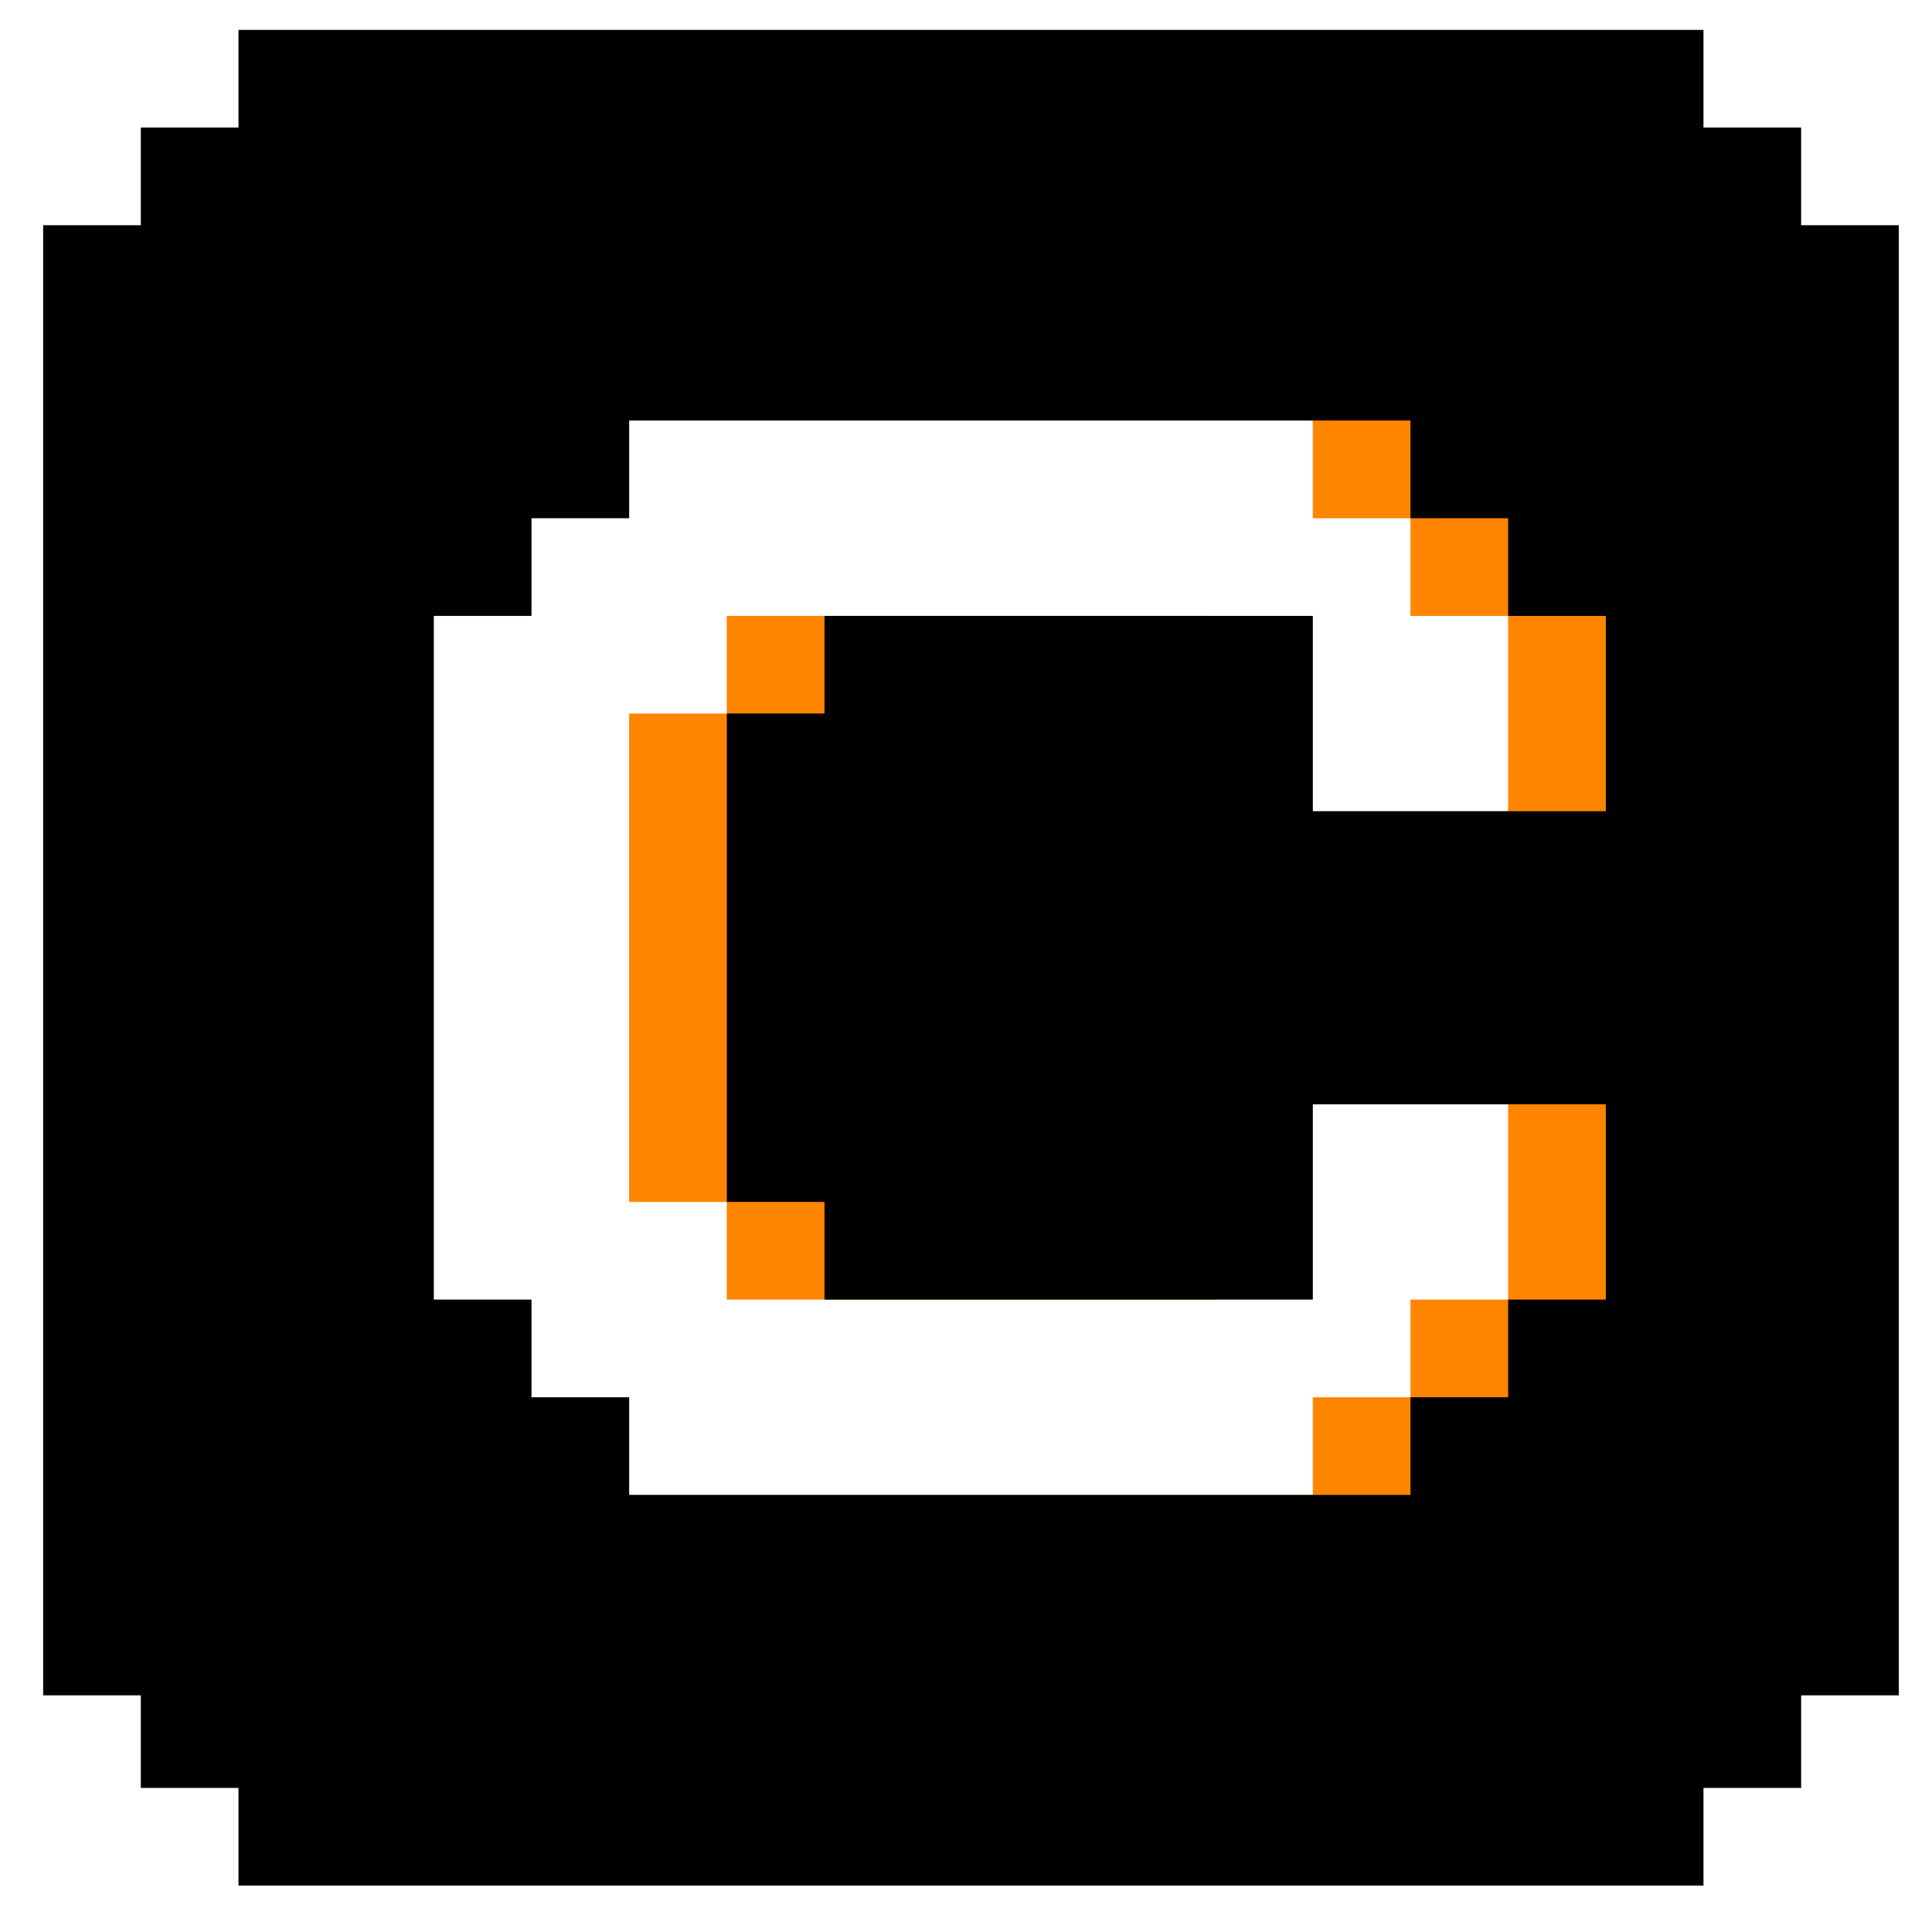
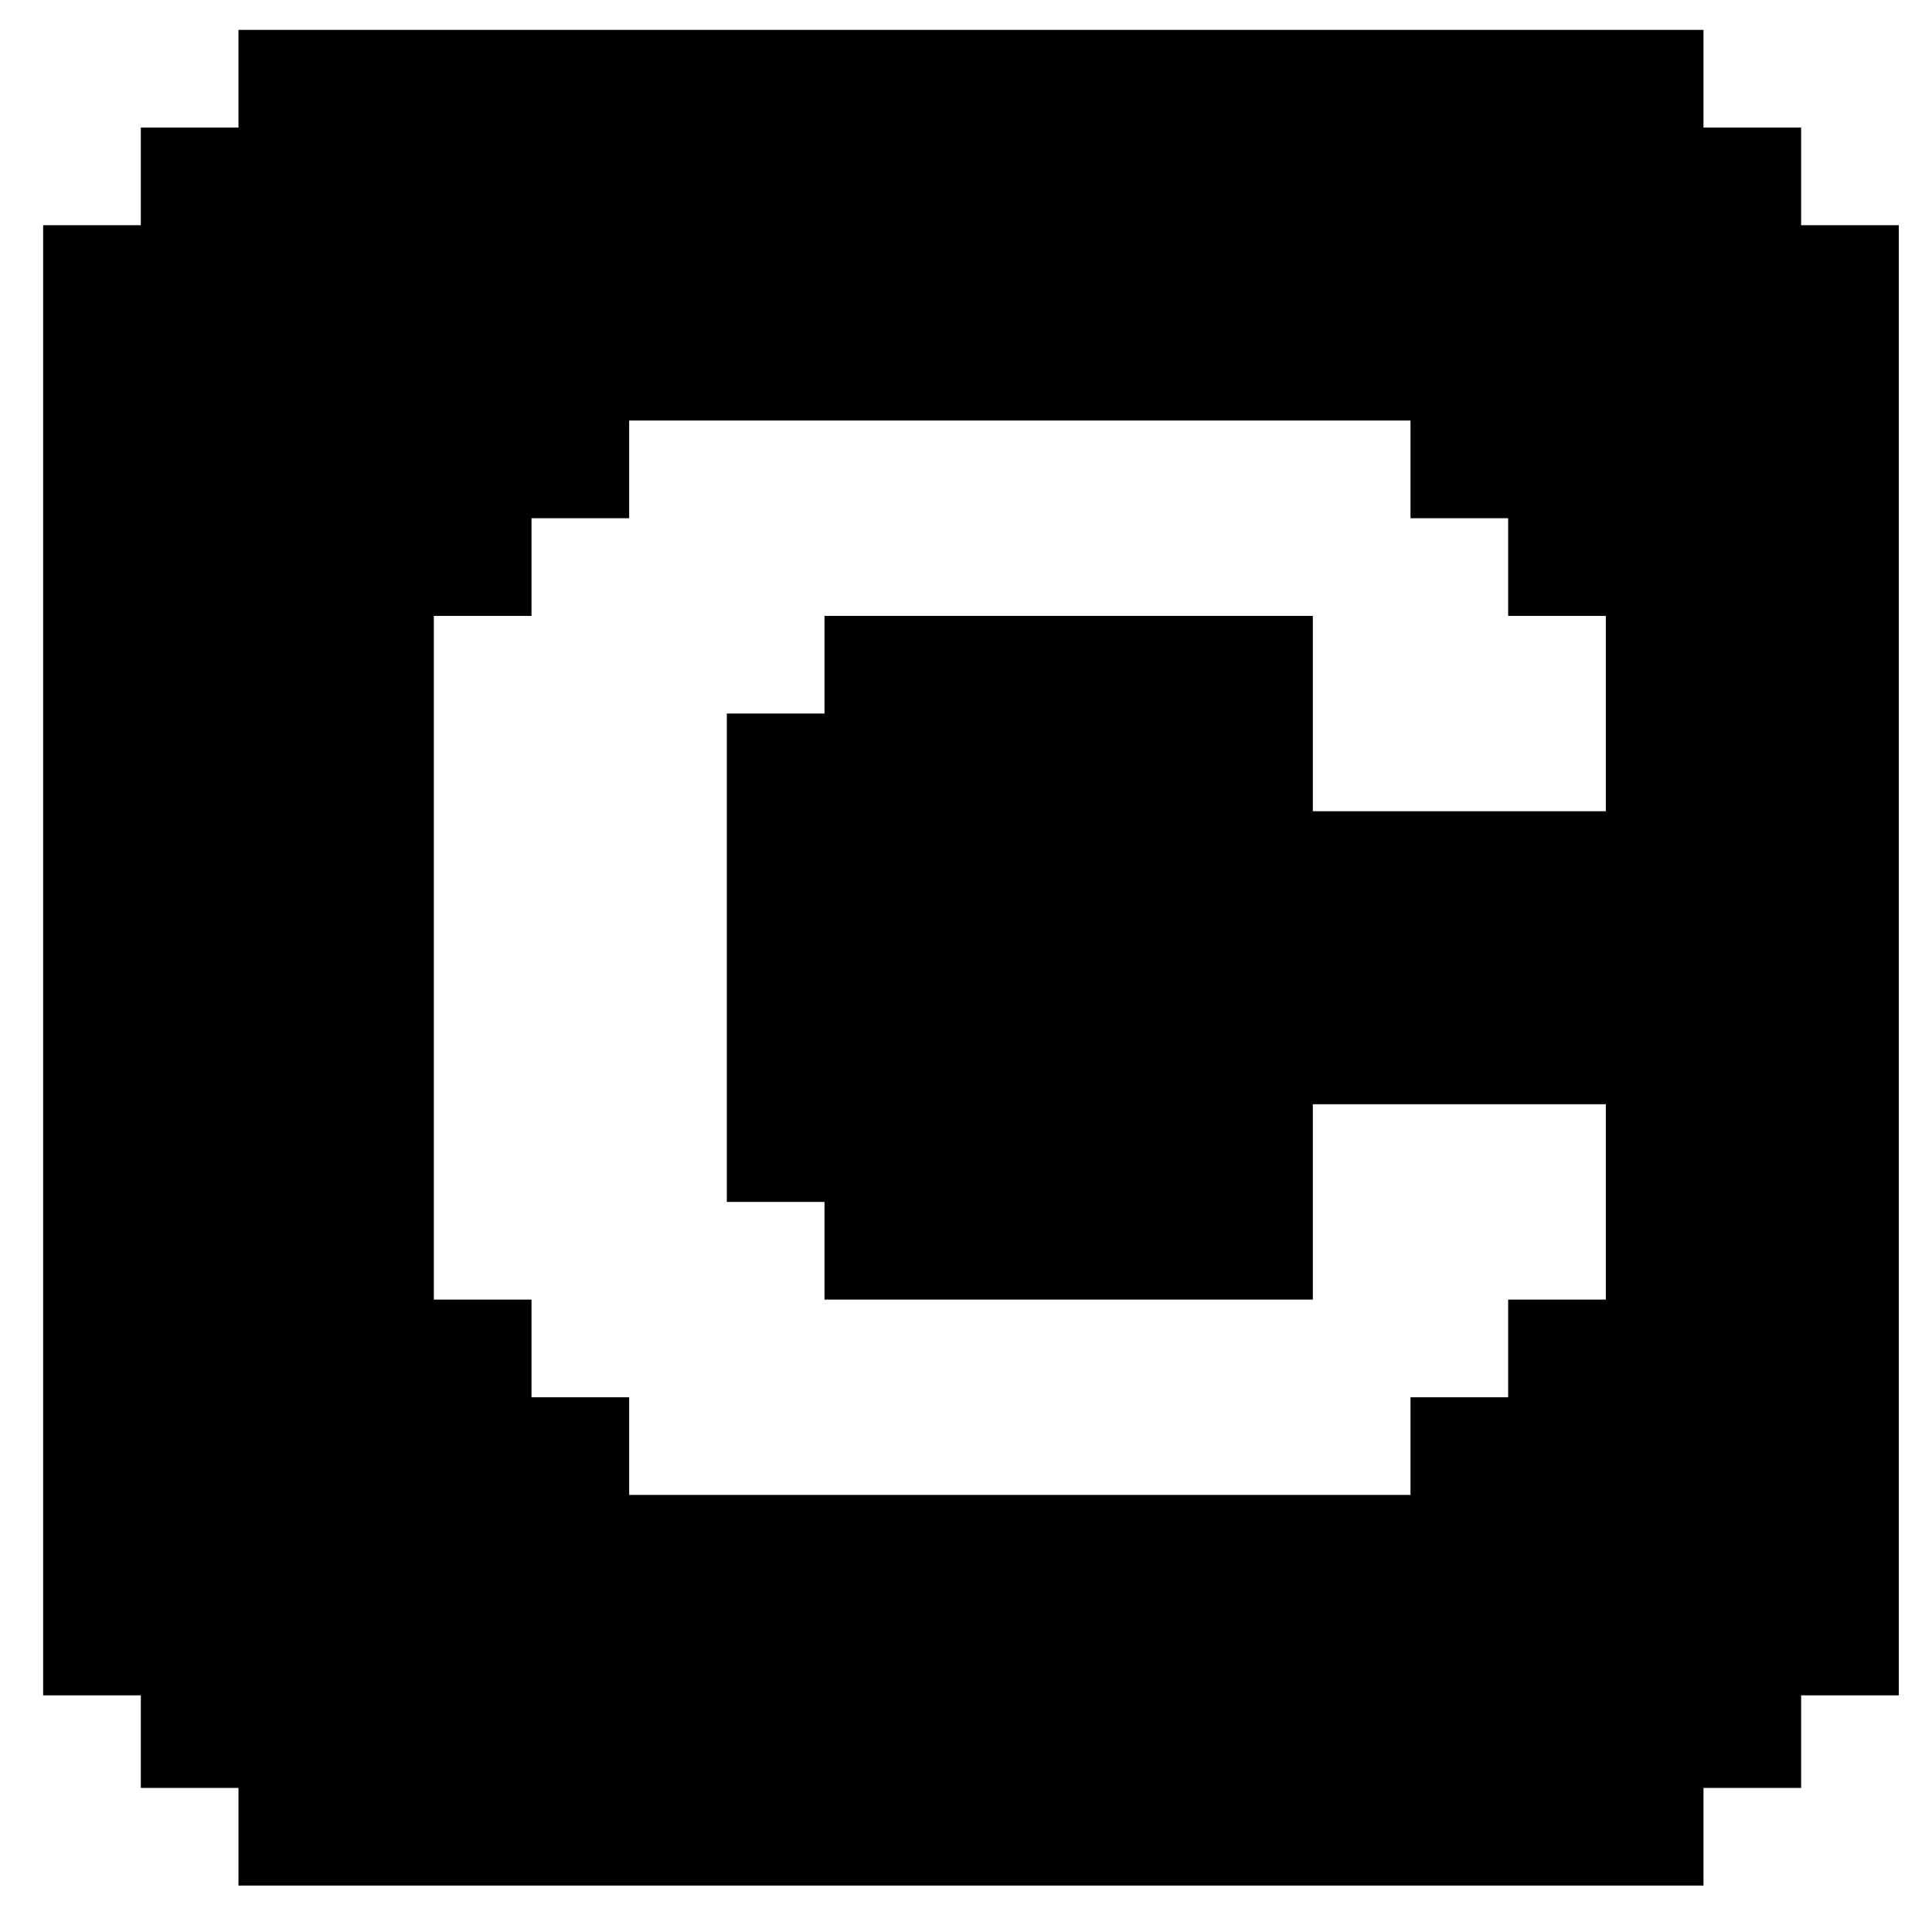
<svg xmlns="http://www.w3.org/2000/svg" id="Layer_1" version="1.1" viewBox="0 0 582 576">
  <defs>
    <style>
      .st0 {
        fill: #ff8500;
      }
    </style>
  </defs>
-   <path class="st0" d="M91.06,479.74h422.09V67.84H91.06v411.89ZM101.26,185.53h29.42v-29.42h29.42v-29.42h235.37v29.42h29.42v29.42h29.42v58.84h-88.26v-58.84h-147.11v29.42h-29.42v147.11h29.42v29.42h147.11v-58.84h88.26v58.84h-29.42v29.42h-29.42v29.42h-235.37v-29.42h-29.42v-29.42h-29.42v-205.95Z" />
  <path d="M572,67.84h-29.42v-29.42h-29.42V9H71.84v29.42h-29.42v29.42H13v442.85h29.42v27.88h29.42v29.42h441.32v-29.42h29.42v-27.88h29.42V67.84ZM160.11,420.89v-29.42h-29.42v-205.95h29.42v-29.42h29.42v-29.42h235.37v29.42h29.42v29.42h29.42v58.84h-88.26v-58.84h-147.11v29.42h-29.42v147.11h29.42v29.42h147.11v-58.84h88.26v58.84h-29.42v29.42h-29.42v29.42h-235.37v-29.42h-29.42Z" />
</svg>